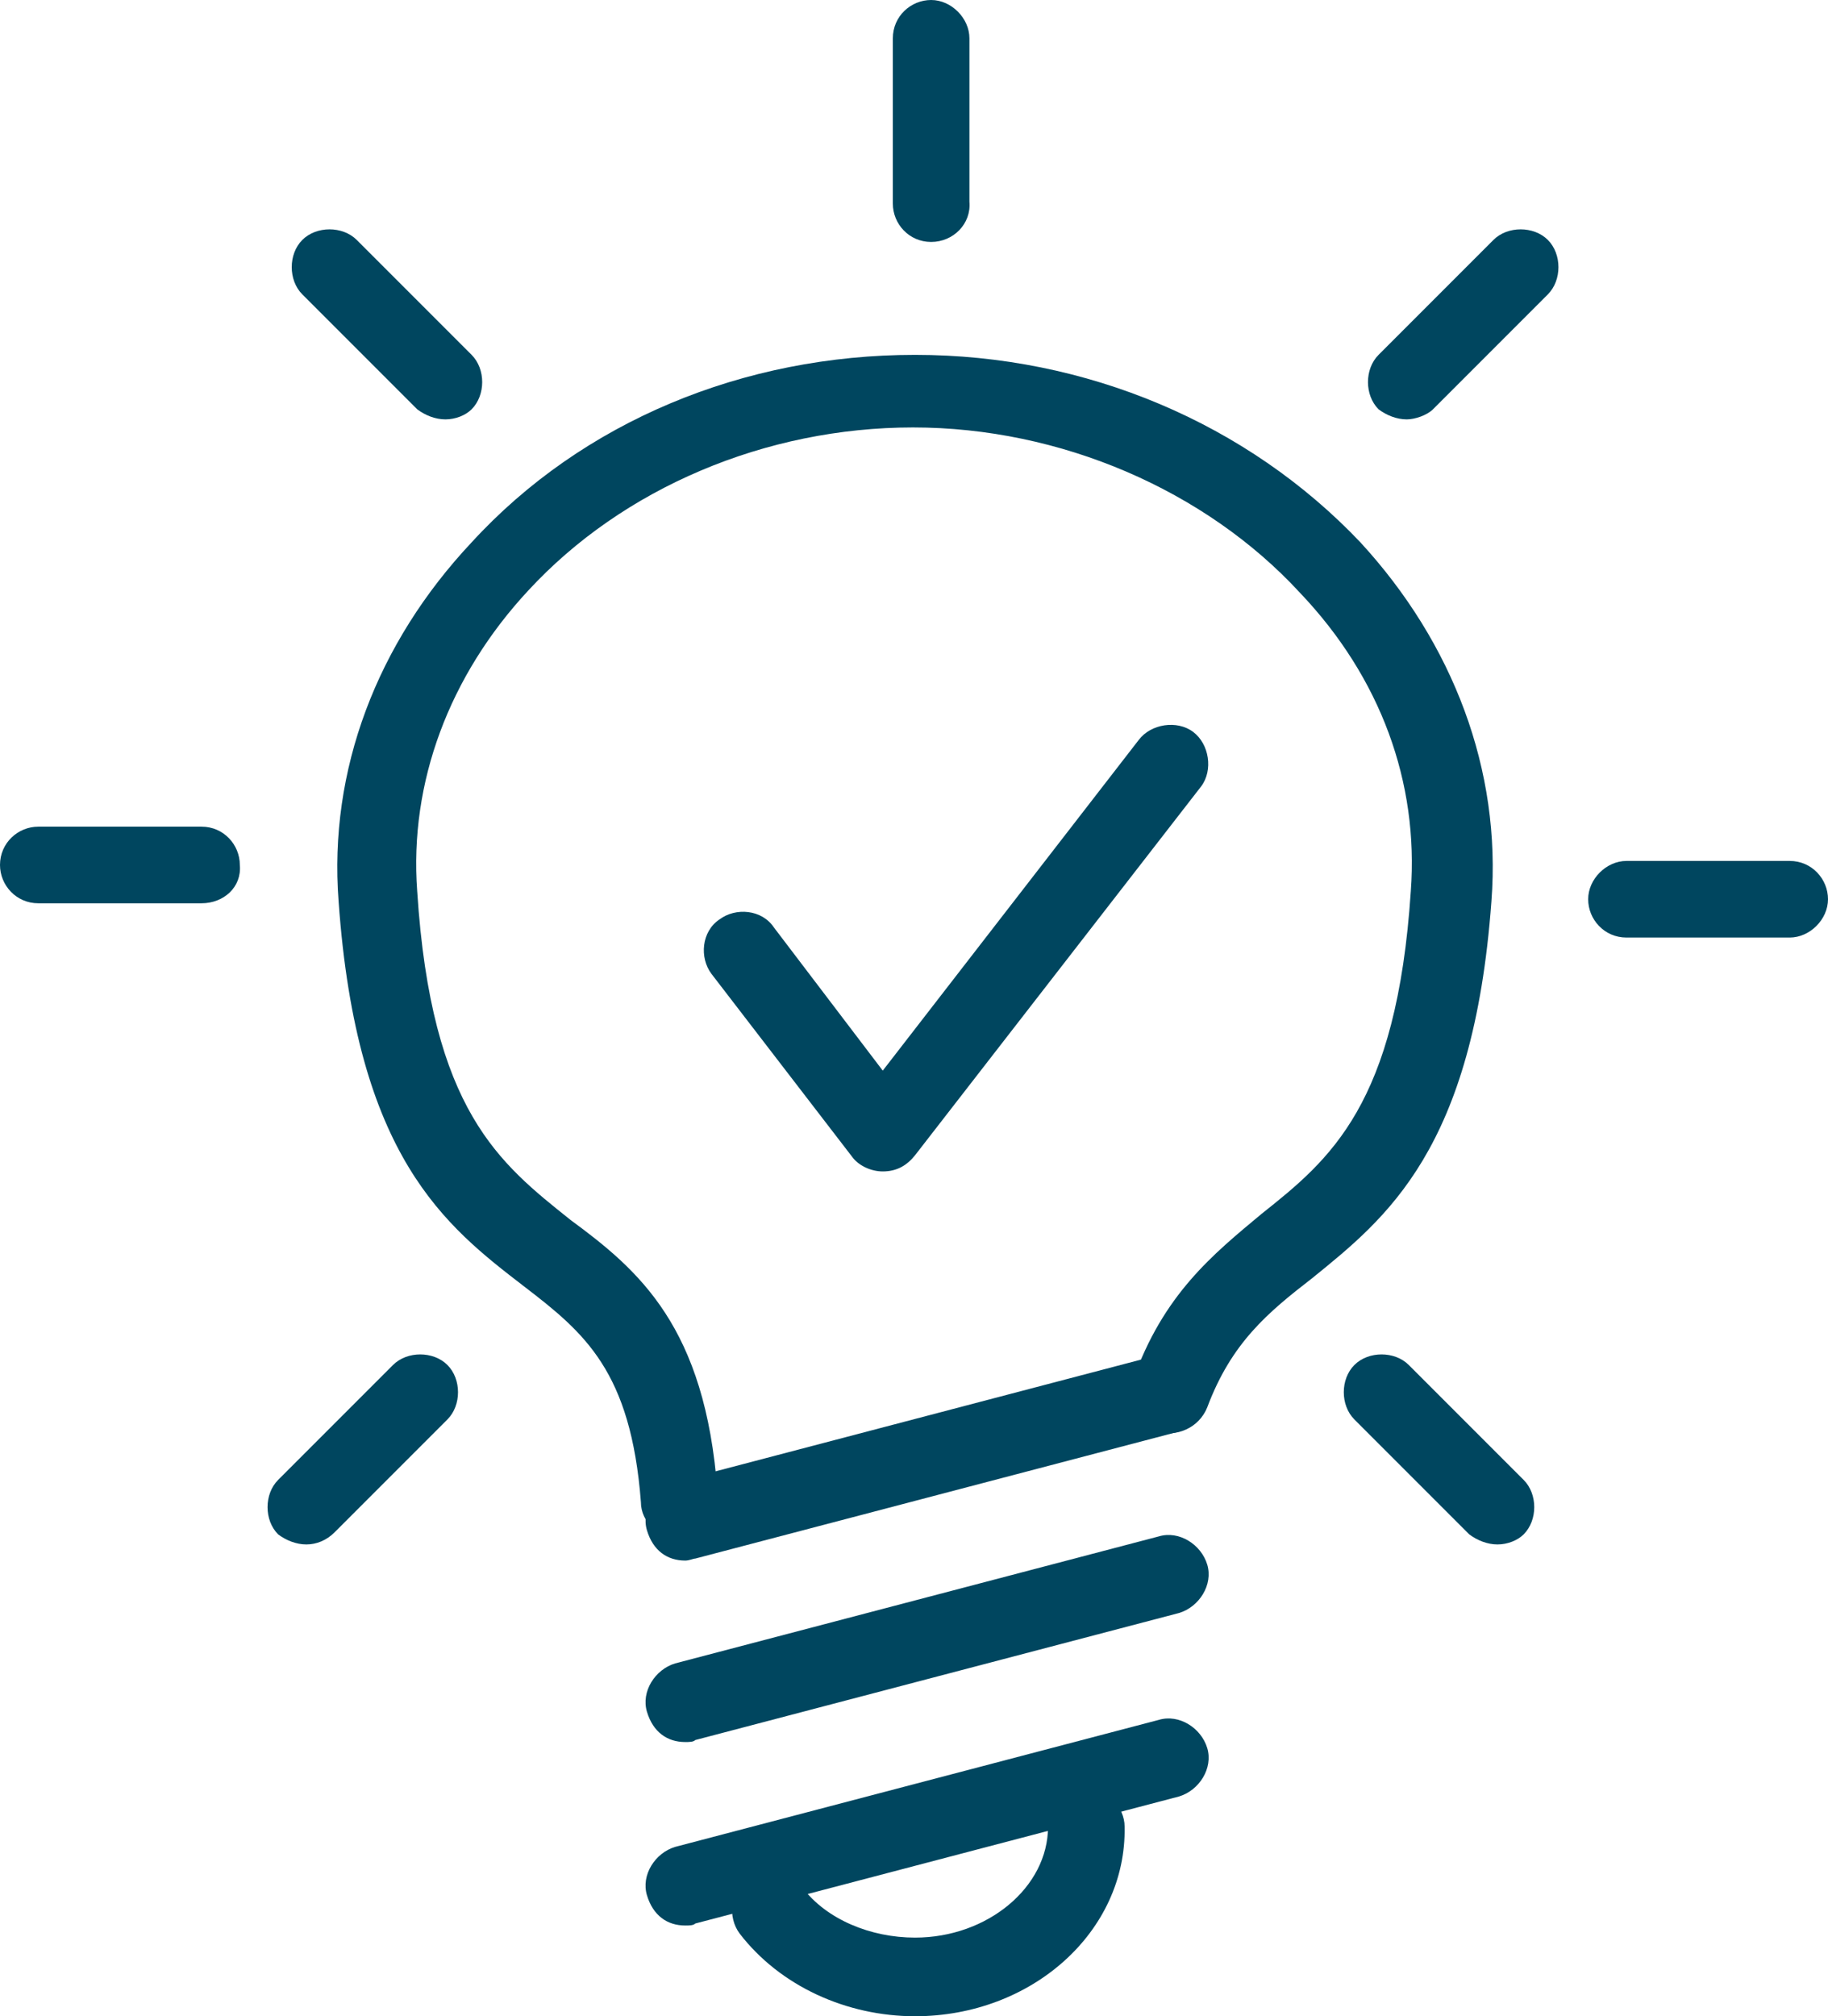
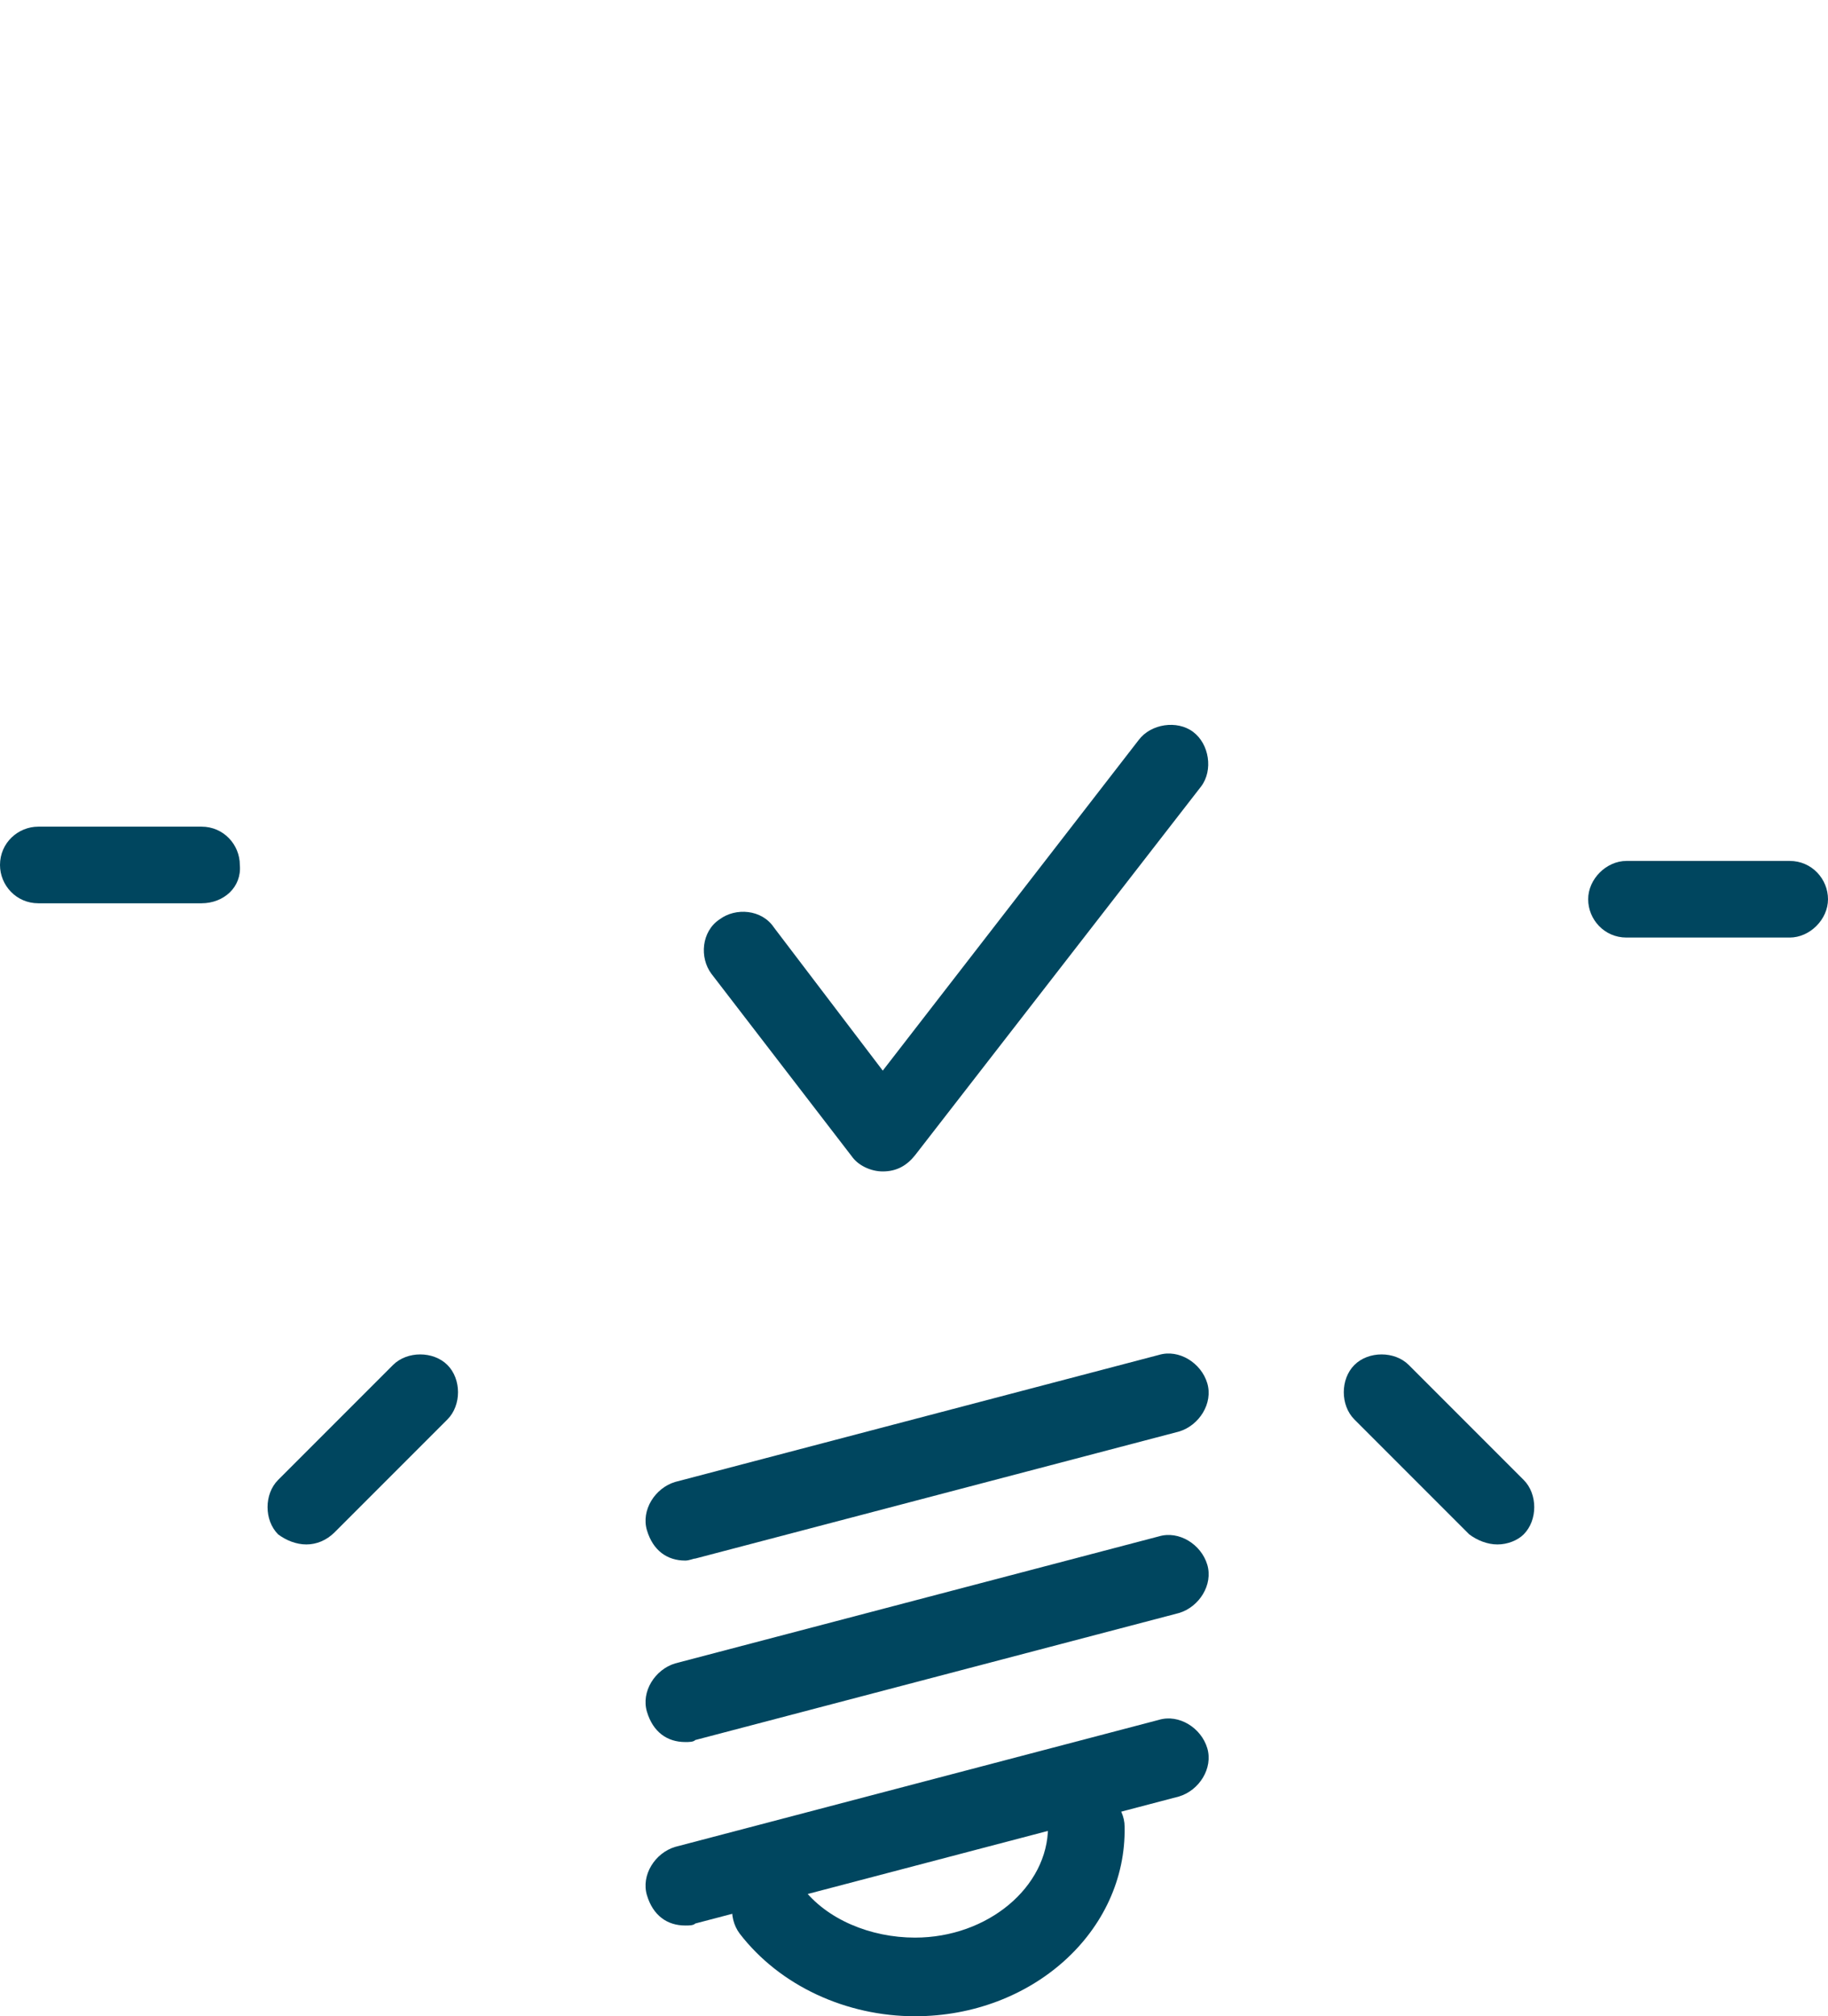
<svg xmlns="http://www.w3.org/2000/svg" version="1.1" id="Ebene_1" x="0px" y="0px" viewBox="0 0 90.7 100" style="enable-background:new 0 0 90.7 100;" xml:space="preserve">
  <style type="text/css">
	.st0{fill:#00465F;}
</style>
  <g>
    <g>
-       <path class="st0" d="M33.7,76.3c-1,0-1.9-0.8-1.9-1.8c-0.5-6.5-2.8-8.4-5.8-10.7c-3.9-3-8.3-6.4-9.2-19.1    c-0.5-6.5,1.9-12.8,6.6-17.8c5.5-6,13.5-9.3,22-9.3s16.5,3.4,22.1,9.3c4.6,5,7,11.3,6.5,17.8c-0.9,12.3-5.2,15.7-8.9,18.7    c-2.2,1.7-4,3.2-5.2,6.4c-0.4,1-1.5,1.5-2.5,1.2c-1-0.4-1.5-1.5-1.2-2.5c1.5-4.3,4-6.3,6.4-8.3c3.4-2.7,6.7-5.4,7.4-16    c0.4-5.4-1.5-10.6-5.5-14.8c-4.7-5.1-11.9-8.2-19.2-8.2c-7.3,0-14.4,3-19.1,8.1c-3.9,4.2-5.9,9.5-5.5,14.9    c0.7,10.9,4.1,13.5,7.6,16.3c3.4,2.5,6.7,5.3,7.3,13.5C35.7,75.2,34.8,76.1,33.7,76.3C33.8,76.3,33.8,76.3,33.7,76.3z" />
-     </g>
+       </g>
    <g>
      <path class="st0" d="M34,95.5c-0.9,0-1.6-0.5-1.9-1.5c-0.3-1,0.4-2.1,1.4-2.4l24-6.3c1-0.3,2.1,0.4,2.4,1.4c0.3,1-0.4,2.1-1.4,2.4    l-24,6.3C34.4,95.5,34.2,95.5,34,95.5z" />
    </g>
    <g>
      <path class="st0" d="M34,86.4c-0.9,0-1.6-0.5-1.9-1.5c-0.3-1,0.4-2.1,1.4-2.4l24-6.3c1-0.3,2.1,0.4,2.4,1.4c0.3,1-0.4,2.1-1.4,2.4    l-24,6.3C34.4,86.4,34.2,86.4,34,86.4z" />
    </g>
    <g>
      <path class="st0" d="M34,77.4c-0.9,0-1.6-0.5-1.9-1.5c-0.3-1,0.4-2.1,1.4-2.4l24-6.3c1-0.3,2.1,0.4,2.4,1.4c0.3,1-0.4,2.1-1.4,2.4    l-24,6.3C34.4,77.3,34.2,77.4,34,77.4z" />
    </g>
    <g>
      <path class="st0" d="M45.4,100c-3.4,0-6.7-1.5-8.7-4.1c-0.6-0.8-0.5-2.1,0.4-2.7c0.8-0.6,2.1-0.5,2.7,0.4c1.2,1.6,3.4,2.5,5.6,2.5    c3.6,0,6.6-2.5,6.6-5.5c0-1.1,0.9-1.9,1.9-1.9s1.9,0.9,1.9,1.9C55.9,95.8,51.2,100,45.4,100z" />
    </g>
    <g>
-       <path class="st0" d="M46.2,12c-1.1,0-1.9-0.9-1.9-1.9V1.9c0-1.1,0.9-1.9,1.9-1.9s1.9,0.9,1.9,1.9V10C48.2,11.1,47.3,12,46.2,12z" />
-     </g>
+       </g>
    <g>
-       <path class="st0" d="M69.8,20.8c-0.5,0-1-0.2-1.4-0.5c-0.7-0.7-0.7-2,0-2.7l5.7-5.7c0.7-0.7,2-0.7,2.7,0s0.7,2,0,2.7l-5.7,5.7    C70.8,20.6,70.2,20.8,69.8,20.8z" />
-     </g>
+       </g>
    <g>
      <path class="st0" d="M88.8,46.5h-8.1c-1.1,0-1.9-0.9-1.9-1.9c0-1,0.9-1.9,1.9-1.9h8.1c1.1,0,1.9,0.9,1.9,1.9    C90.7,45.6,89.8,46.5,88.8,46.5z" />
    </g>
    <g>
      <path class="st0" d="M74.3,76.6c-0.5,0-1-0.2-1.4-0.5l-5.7-5.7c-0.7-0.7-0.7-2,0-2.7c0.7-0.7,2-0.7,2.7,0l5.7,5.7    c0.7,0.7,0.7,2,0,2.7C75.3,76.4,74.8,76.6,74.3,76.6z" />
    </g>
    <g>
-       <path class="st0" d="M22.1,20.8c-0.5,0-1-0.2-1.4-0.5l-5.7-5.7c-0.7-0.7-0.7-2,0-2.7c0.7-0.7,2-0.7,2.7,0l5.7,5.7    c0.7,0.7,0.7,2,0,2.7C23.1,20.6,22.6,20.8,22.1,20.8z" />
-     </g>
+       </g>
    <g>
      <path class="st0" d="M10,44.8H1.9c-1.1,0-1.9-0.9-1.9-1.9C0,41.8,0.9,41,1.9,41H10c1.1,0,1.9,0.9,1.9,1.9C12,44,11.1,44.8,10,44.8    z" />
    </g>
    <g>
      <path class="st0" d="M15.2,76.6c-0.5,0-1-0.2-1.4-0.5c-0.7-0.7-0.7-2,0-2.7l5.7-5.7c0.7-0.7,2-0.7,2.7,0c0.7,0.7,0.7,2,0,2.7    L16.6,76C16.2,76.4,15.7,76.6,15.2,76.6z" />
    </g>
    <g>
      <path class="st0" d="M43.8,58.1L43.8,58.1c-0.6,0-1.2-0.3-1.5-0.7l-7-9.1c-0.6-0.8-0.5-2.1,0.4-2.7c0.8-0.6,2.1-0.5,2.7,0.4    l5.4,7.1l12.7-16.4c0.6-0.8,1.9-1,2.7-0.4c0.8,0.6,1,1.9,0.4,2.7L45.4,57.3C45,57.8,44.5,58.1,43.8,58.1z" />
    </g>
  </g>
</svg>